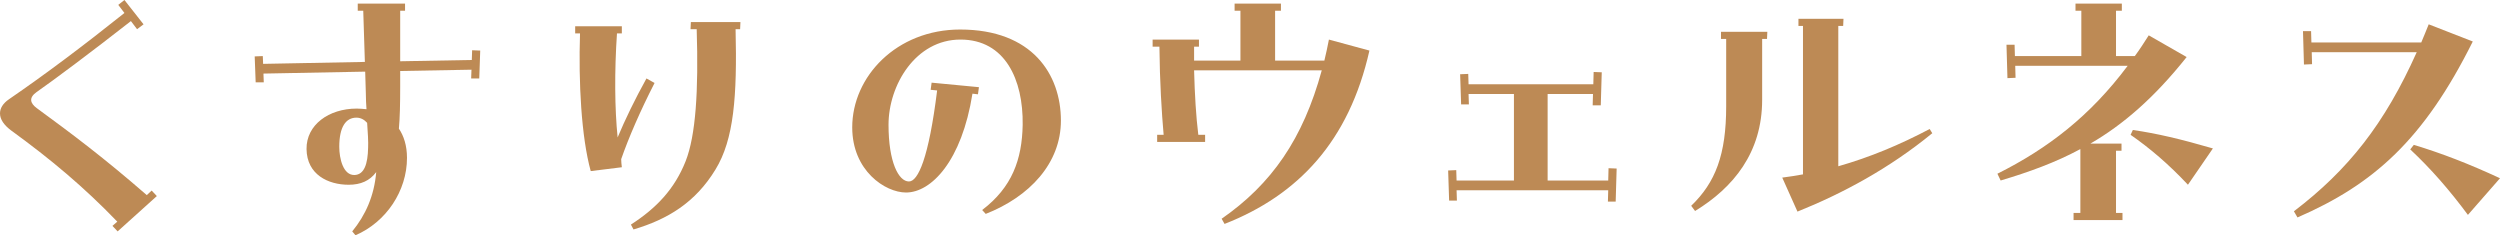
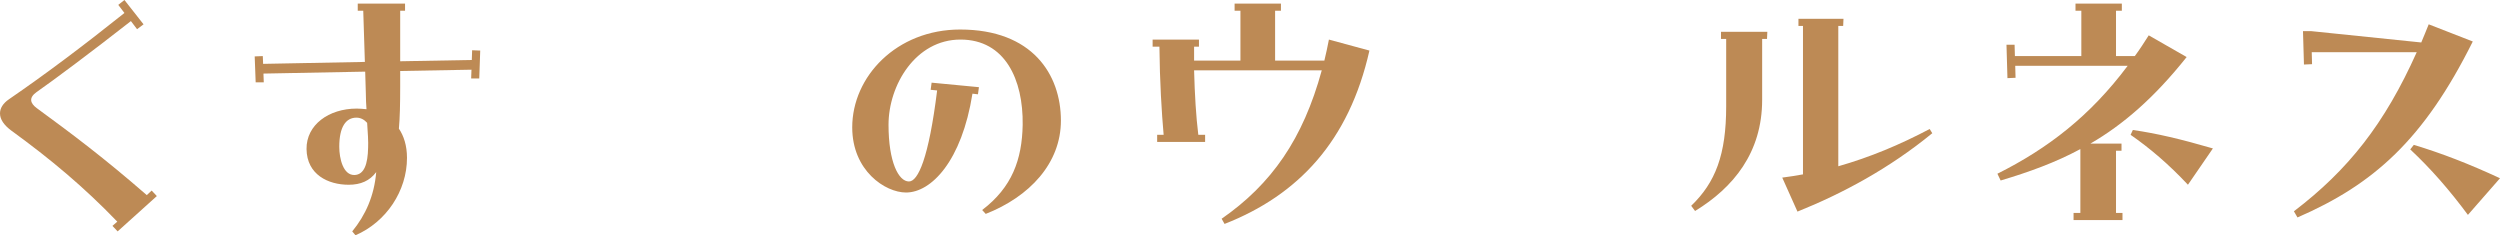
<svg xmlns="http://www.w3.org/2000/svg" width="446.28px" height="42px" viewBox="0 0 446.28 42" version="1.1">
  <title>Group 20</title>
  <g id="Page-1" stroke="none" stroke-width="1" fill="none" fill-rule="evenodd">
    <g id="Group-20" fill="#BD8A55">
      <path d="M20.072,40.322 L20.94,39.571 C14.982,33.381 9.024,28.406 2.025,23.316 C0.694,22.333 0,21.291 0,20.25 C0,19.325 0.521,18.457 1.62,17.705 C7.867,13.425 14.751,8.276 22.213,2.318 L21.113,0.872 L22.213,0 L25.625,4.343 L24.468,5.211 L23.369,3.764 C16.197,9.375 9.602,14.292 6.536,16.432 C5.148,17.416 5.322,18.399 6.594,19.325 C12.842,23.894 18.626,28.233 26.204,34.832 L27.072,34.017 L27.997,35.001 L20.998,41.306 L20.072,40.322 Z" id="Fill-1" />
      <path d="M63.283,31.241 C65.018,31.183 65.654,29.279 65.712,26.382 C65.77,25.456 65.654,23.432 65.539,21.928 C65.018,21.349 64.382,21.002 63.63,21.002 C61.721,21.002 60.564,22.68 60.564,26.208 C60.564,28.291 61.258,31.299 63.283,31.241 L63.283,31.241 Z M62.878,41.306 C65.249,38.414 66.811,34.943 67.158,30.72 C66.001,32.282 64.382,32.981 62.241,32.981 C58.597,32.981 54.779,31.183 54.721,26.613 C54.664,22.275 58.713,19.383 63.687,19.383 C64.208,19.383 64.844,19.44 65.423,19.498 C65.365,18.631 65.307,17.647 65.307,16.664 L65.191,12.788 L47.028,13.135 L47.086,14.697 L45.64,14.697 L45.466,10.069 L46.912,10.012 L46.97,11.4 L65.134,11.053 L64.844,1.913 L63.861,1.913 L63.861,0.641 L72.306,0.641 L72.306,1.913 L71.439,1.913 L71.439,10.937 L84.222,10.706 L84.28,8.97 L85.726,9.028 L85.553,14.003 L84.107,14.003 L84.165,12.441 L71.439,12.673 L71.439,15.449 C71.439,18.631 71.381,21.06 71.207,22.969 C72.075,24.242 72.653,25.977 72.653,28.179 C72.653,34.075 68.951,39.628 63.456,42 L62.878,41.306 Z" id="Fill-4" />
-       <path d="M112.626,40.092 C117.196,37.142 120.435,33.729 122.402,28.755 C124.195,24.185 124.715,16.26 124.368,5.212 L123.269,5.212 L123.327,3.939 L132.177,3.939 L132.12,5.212 L131.31,5.212 C131.599,17.186 131.021,24.879 127.723,30.259 C124.137,36.159 119.162,39.167 113.089,40.96 L112.626,40.092 Z M103.54,5.964 L102.676,5.964 L102.676,4.691 L111.006,4.691 L111.006,5.964 L110.138,5.964 C109.676,12.785 109.734,19.437 110.254,24.532 C111.585,21.351 113.32,17.76 115.402,14.004 L116.848,14.81 C114.245,19.905 112.221,24.59 110.89,28.408 C110.89,28.87 110.948,29.333 111.006,29.854 L105.453,30.544 C103.775,24.474 103.255,14.698 103.54,5.964 L103.54,5.964 Z" id="Fill-6" />
      <path d="M175.329,37.489 C180.651,33.44 182.444,28.519 182.56,22.276 C182.675,14.231 179.436,7.063 171.453,7.063 C163.471,7.063 158.612,15.157 158.612,22.276 C158.612,28.928 160.405,32.395 162.256,32.395 C163.876,32.395 165.785,28.292 167.289,16.145 L166.132,16.029 L166.305,14.756 L174.751,15.562 L174.577,16.834 L173.594,16.723 C171.685,28.755 166.247,34.366 161.735,34.366 C158.033,34.366 152.133,30.49 152.133,22.739 C152.133,13.657 160.058,5.27 171.396,5.27 C184.295,5.27 189.385,13.306 189.385,21.524 C189.385,29.16 183.774,35.118 175.965,38.184 L175.329,37.489 Z" id="Fill-8" />
      <path d="M206.566,24.067 L207.723,24.067 C207.376,20.133 207.029,14.58 206.971,8.333 L205.756,8.333 L205.756,7.065 L214.028,7.065 L214.028,8.333 L213.16,8.333 L213.16,10.82 L221.432,10.82 L221.432,1.912 L220.391,1.912 L220.391,0.639 L228.663,0.639 L228.663,1.912 L227.621,1.912 L227.621,10.82 L236.414,10.82 C236.703,9.605 236.992,8.333 237.228,7.065 L244.459,9.027 C240.81,25.228 231.728,34.83 218.598,39.974 L218.077,39.049 C226.985,32.864 232.601,24.819 235.951,12.556 L213.16,12.556 C213.276,16.952 213.507,20.774 213.912,24.067 L215.127,24.067 L215.127,25.339 L206.566,25.339 L206.566,24.067 Z" id="Fill-10" />
-       <polygon id="Fill-12" points="258.512 30.433 259.958 30.37 260.016 32.222 270.255 32.222 270.255 16.781 262.156 16.781 262.214 18.632 260.826 18.632 260.652 13.253 262.098 13.195 262.156 15.046 284.427 15.046 284.484 12.848 285.931 12.906 285.757 18.806 284.311 18.806 284.369 16.781 276.27 16.781 276.27 32.222 287.088 32.222 287.145 30.028 288.591 30.086 288.418 35.986 287.03 35.986 287.088 33.961 260.016 33.961 260.074 35.812 258.686 35.812" />
      <path d="M318.152,31.706 C319.424,31.532 320.639,31.359 321.854,31.127 L321.854,4.63 L321.044,4.63 L321.044,3.362 L329.084,3.362 L329.027,4.63 L328.159,4.63 L328.159,29.681 C333.828,28.062 339.092,25.863 344.471,23.029 L344.934,23.781 C337.241,30.086 328.911,34.54 320.87,37.775 L318.152,31.706 Z M301.897,36.738 C306.236,32.569 308.144,27.594 308.144,18.98 L308.144,6.948 L307.219,6.948 L307.219,5.671 L315.491,5.671 L315.433,6.948 L314.565,6.948 L314.565,17.823 C314.565,27.252 309.417,33.495 302.591,37.664 L301.897,36.738 Z" id="Fill-14" />
      <path d="M380.336,24.067 L380.741,23.203 C385.079,23.835 389.244,24.819 395.028,26.496 L390.574,32.979 C387.103,29.277 383.748,26.438 380.336,24.067 L380.336,24.067 Z M356.561,31.013 C365.585,26.496 373.105,20.712 379.815,11.746 L359.743,11.746 L359.801,13.886 L358.354,13.948 L358.181,7.986 L359.627,7.986 L359.685,10.01 L371.543,10.01 L371.543,1.912 L370.502,1.912 L370.502,0.639 L378.774,0.639 L378.774,1.912 L377.733,1.912 L377.733,10.01 L381.088,10.01 C381.955,8.853 382.765,7.581 383.575,6.308 L390.343,10.184 C384.5,17.53 378.947,22.278 373.163,25.633 L378.716,25.633 L378.716,26.906 L377.733,26.906 L377.733,38.012 L378.889,38.012 L378.889,39.284 L370.155,39.284 L370.155,38.012 L371.37,38.012 L371.37,26.612 C366.858,29.041 362.172,30.719 357.14,32.223 L356.561,31.013 Z" id="Fill-16" />
-       <path d="M430.257,26.67 L430.893,25.86 C435.868,27.364 440.669,29.215 446.28,31.818 L440.553,38.359 C437.198,33.843 433.959,30.14 430.257,26.67 L430.257,26.67 Z M409.49,37.718 C419.208,30.314 425.687,22.104 431.414,9.321 L412.672,9.321 L412.73,11.456 L411.284,11.519 L411.11,5.556 L412.556,5.556 L412.614,7.581 L432.224,7.581 C432.686,6.544 433.091,5.441 433.554,4.341 L441.421,7.407 C432.686,24.934 423.72,32.917 410.127,38.817 L409.49,37.718 Z" id="Fill-18" />
+       <path d="M430.257,26.67 L430.893,25.86 C435.868,27.364 440.669,29.215 446.28,31.818 L440.553,38.359 C437.198,33.843 433.959,30.14 430.257,26.67 L430.257,26.67 Z M409.49,37.718 C419.208,30.314 425.687,22.104 431.414,9.321 L412.672,9.321 L412.73,11.456 L411.284,11.519 L411.11,5.556 L412.556,5.556 L432.224,7.581 C432.686,6.544 433.091,5.441 433.554,4.341 L441.421,7.407 C432.686,24.934 423.72,32.917 410.127,38.817 L409.49,37.718 Z" id="Fill-18" />
    </g>
  </g>
</svg>